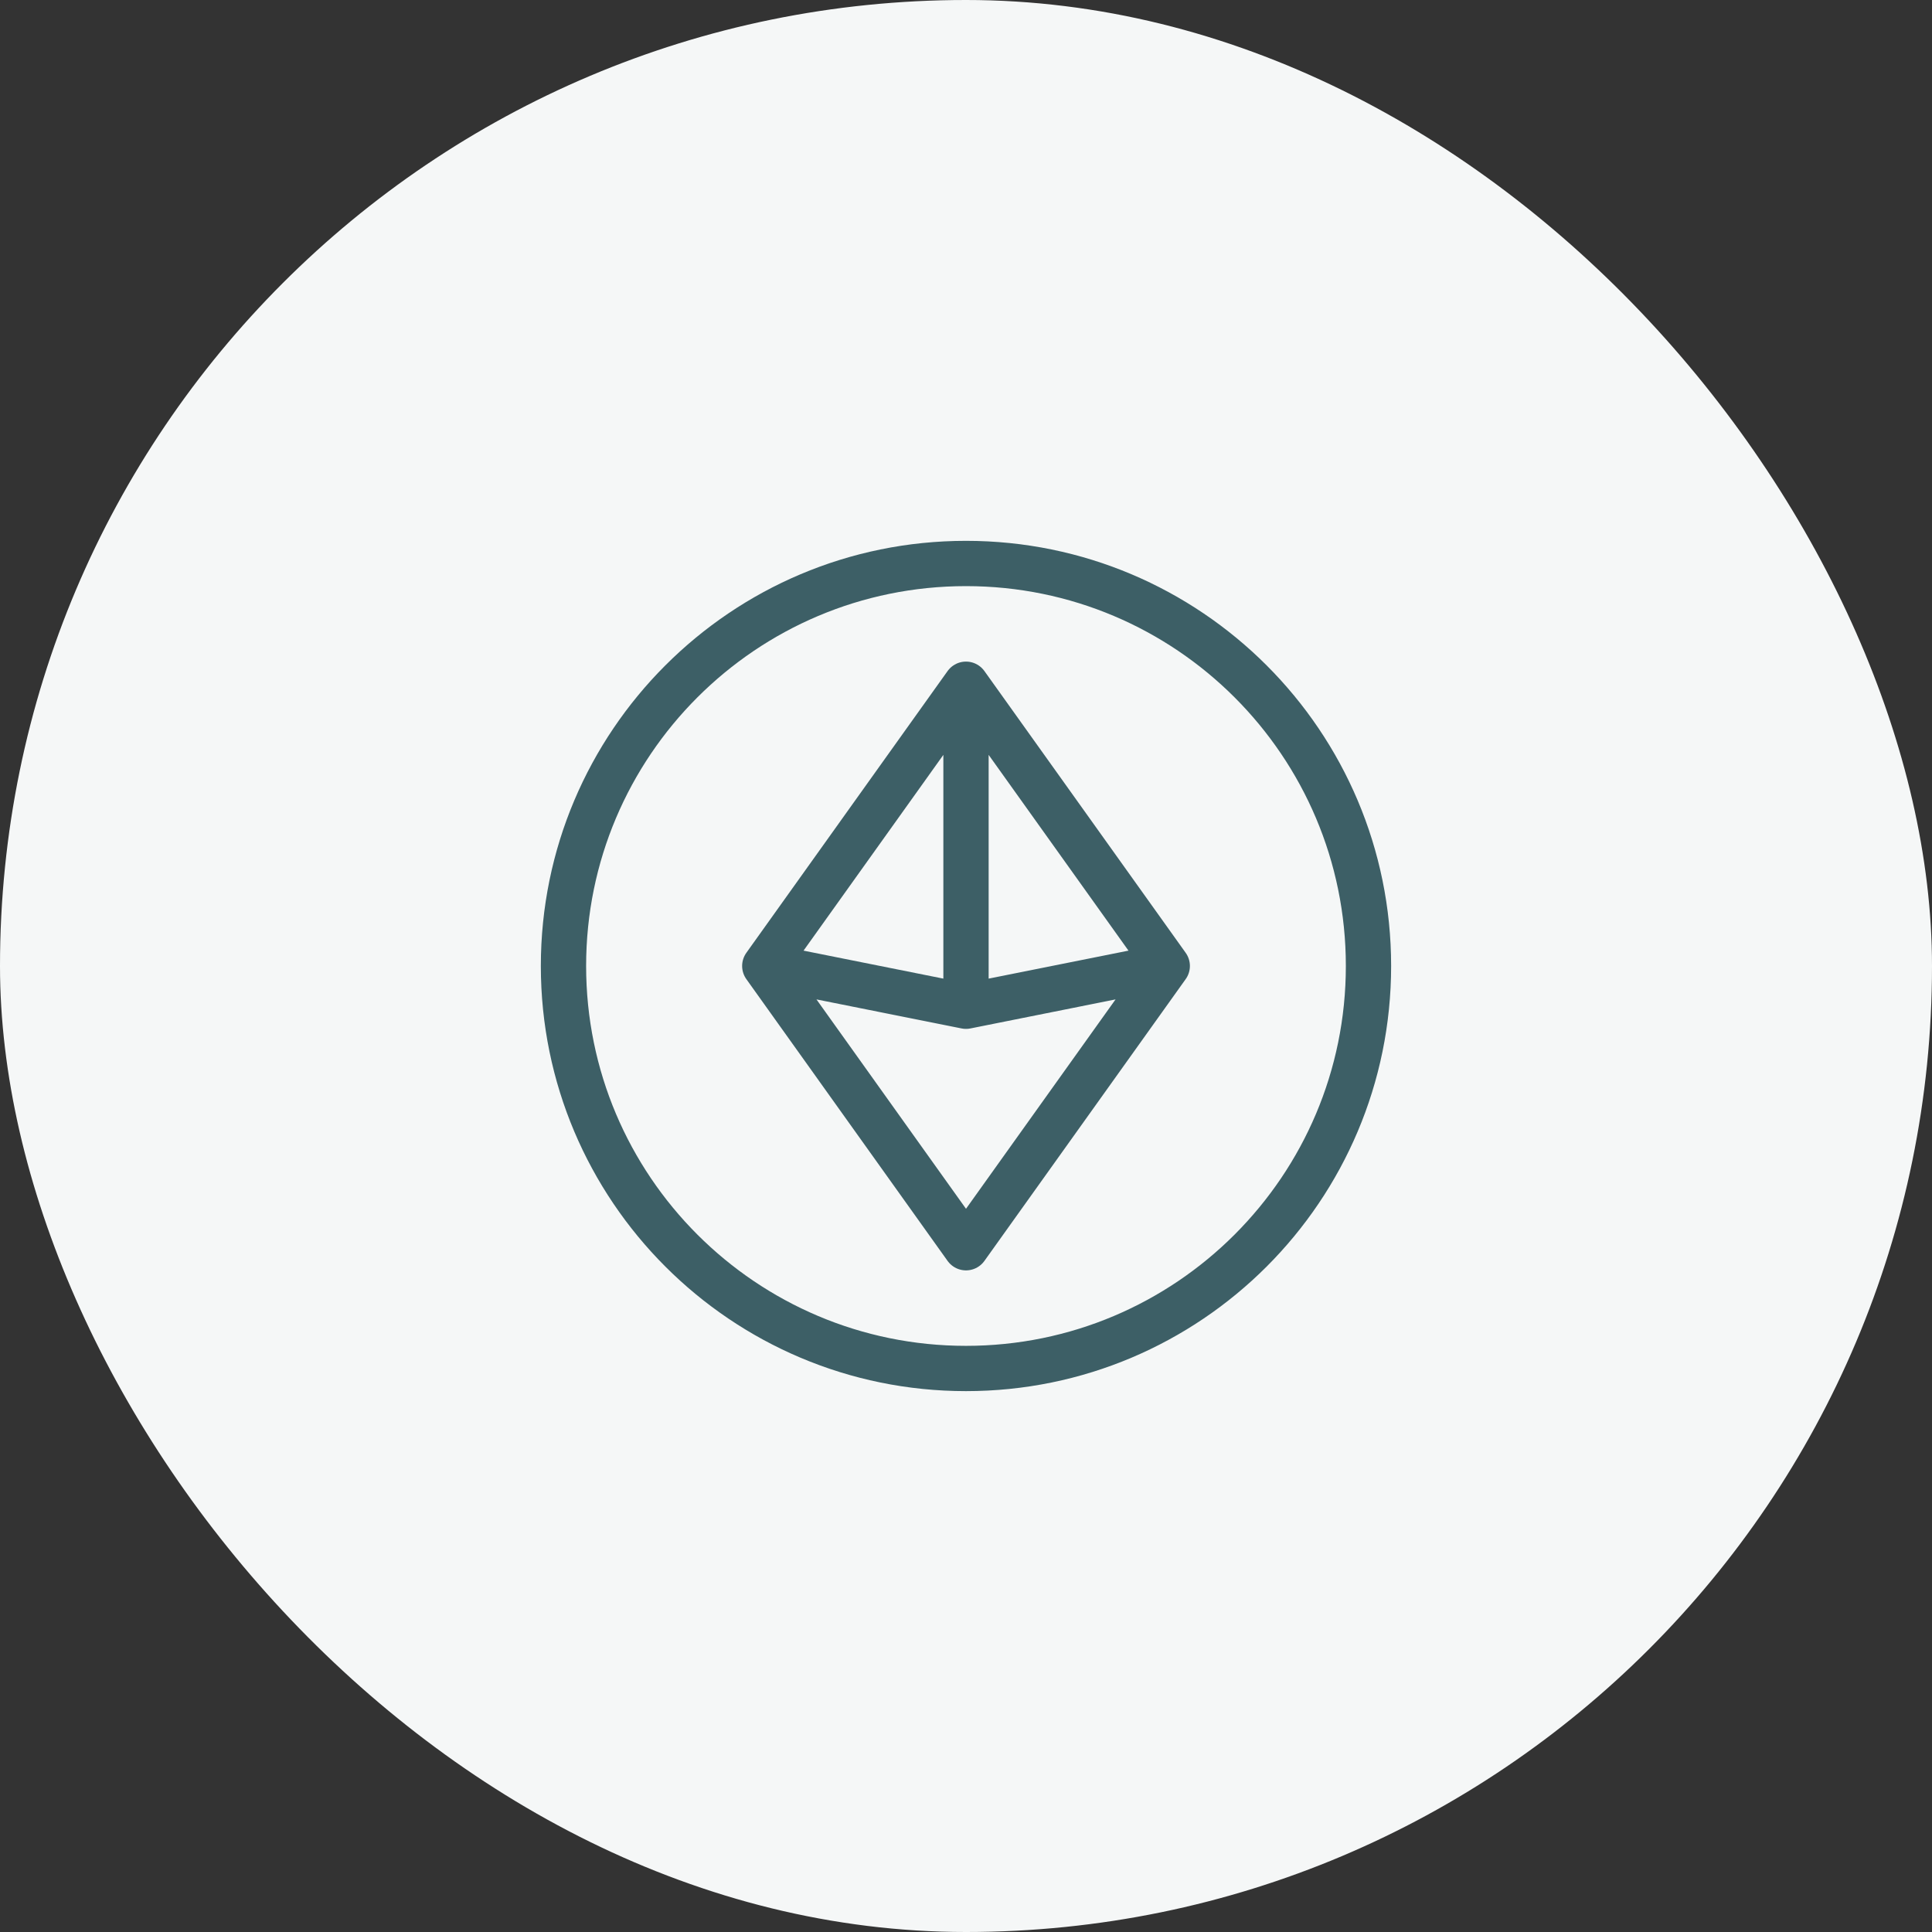
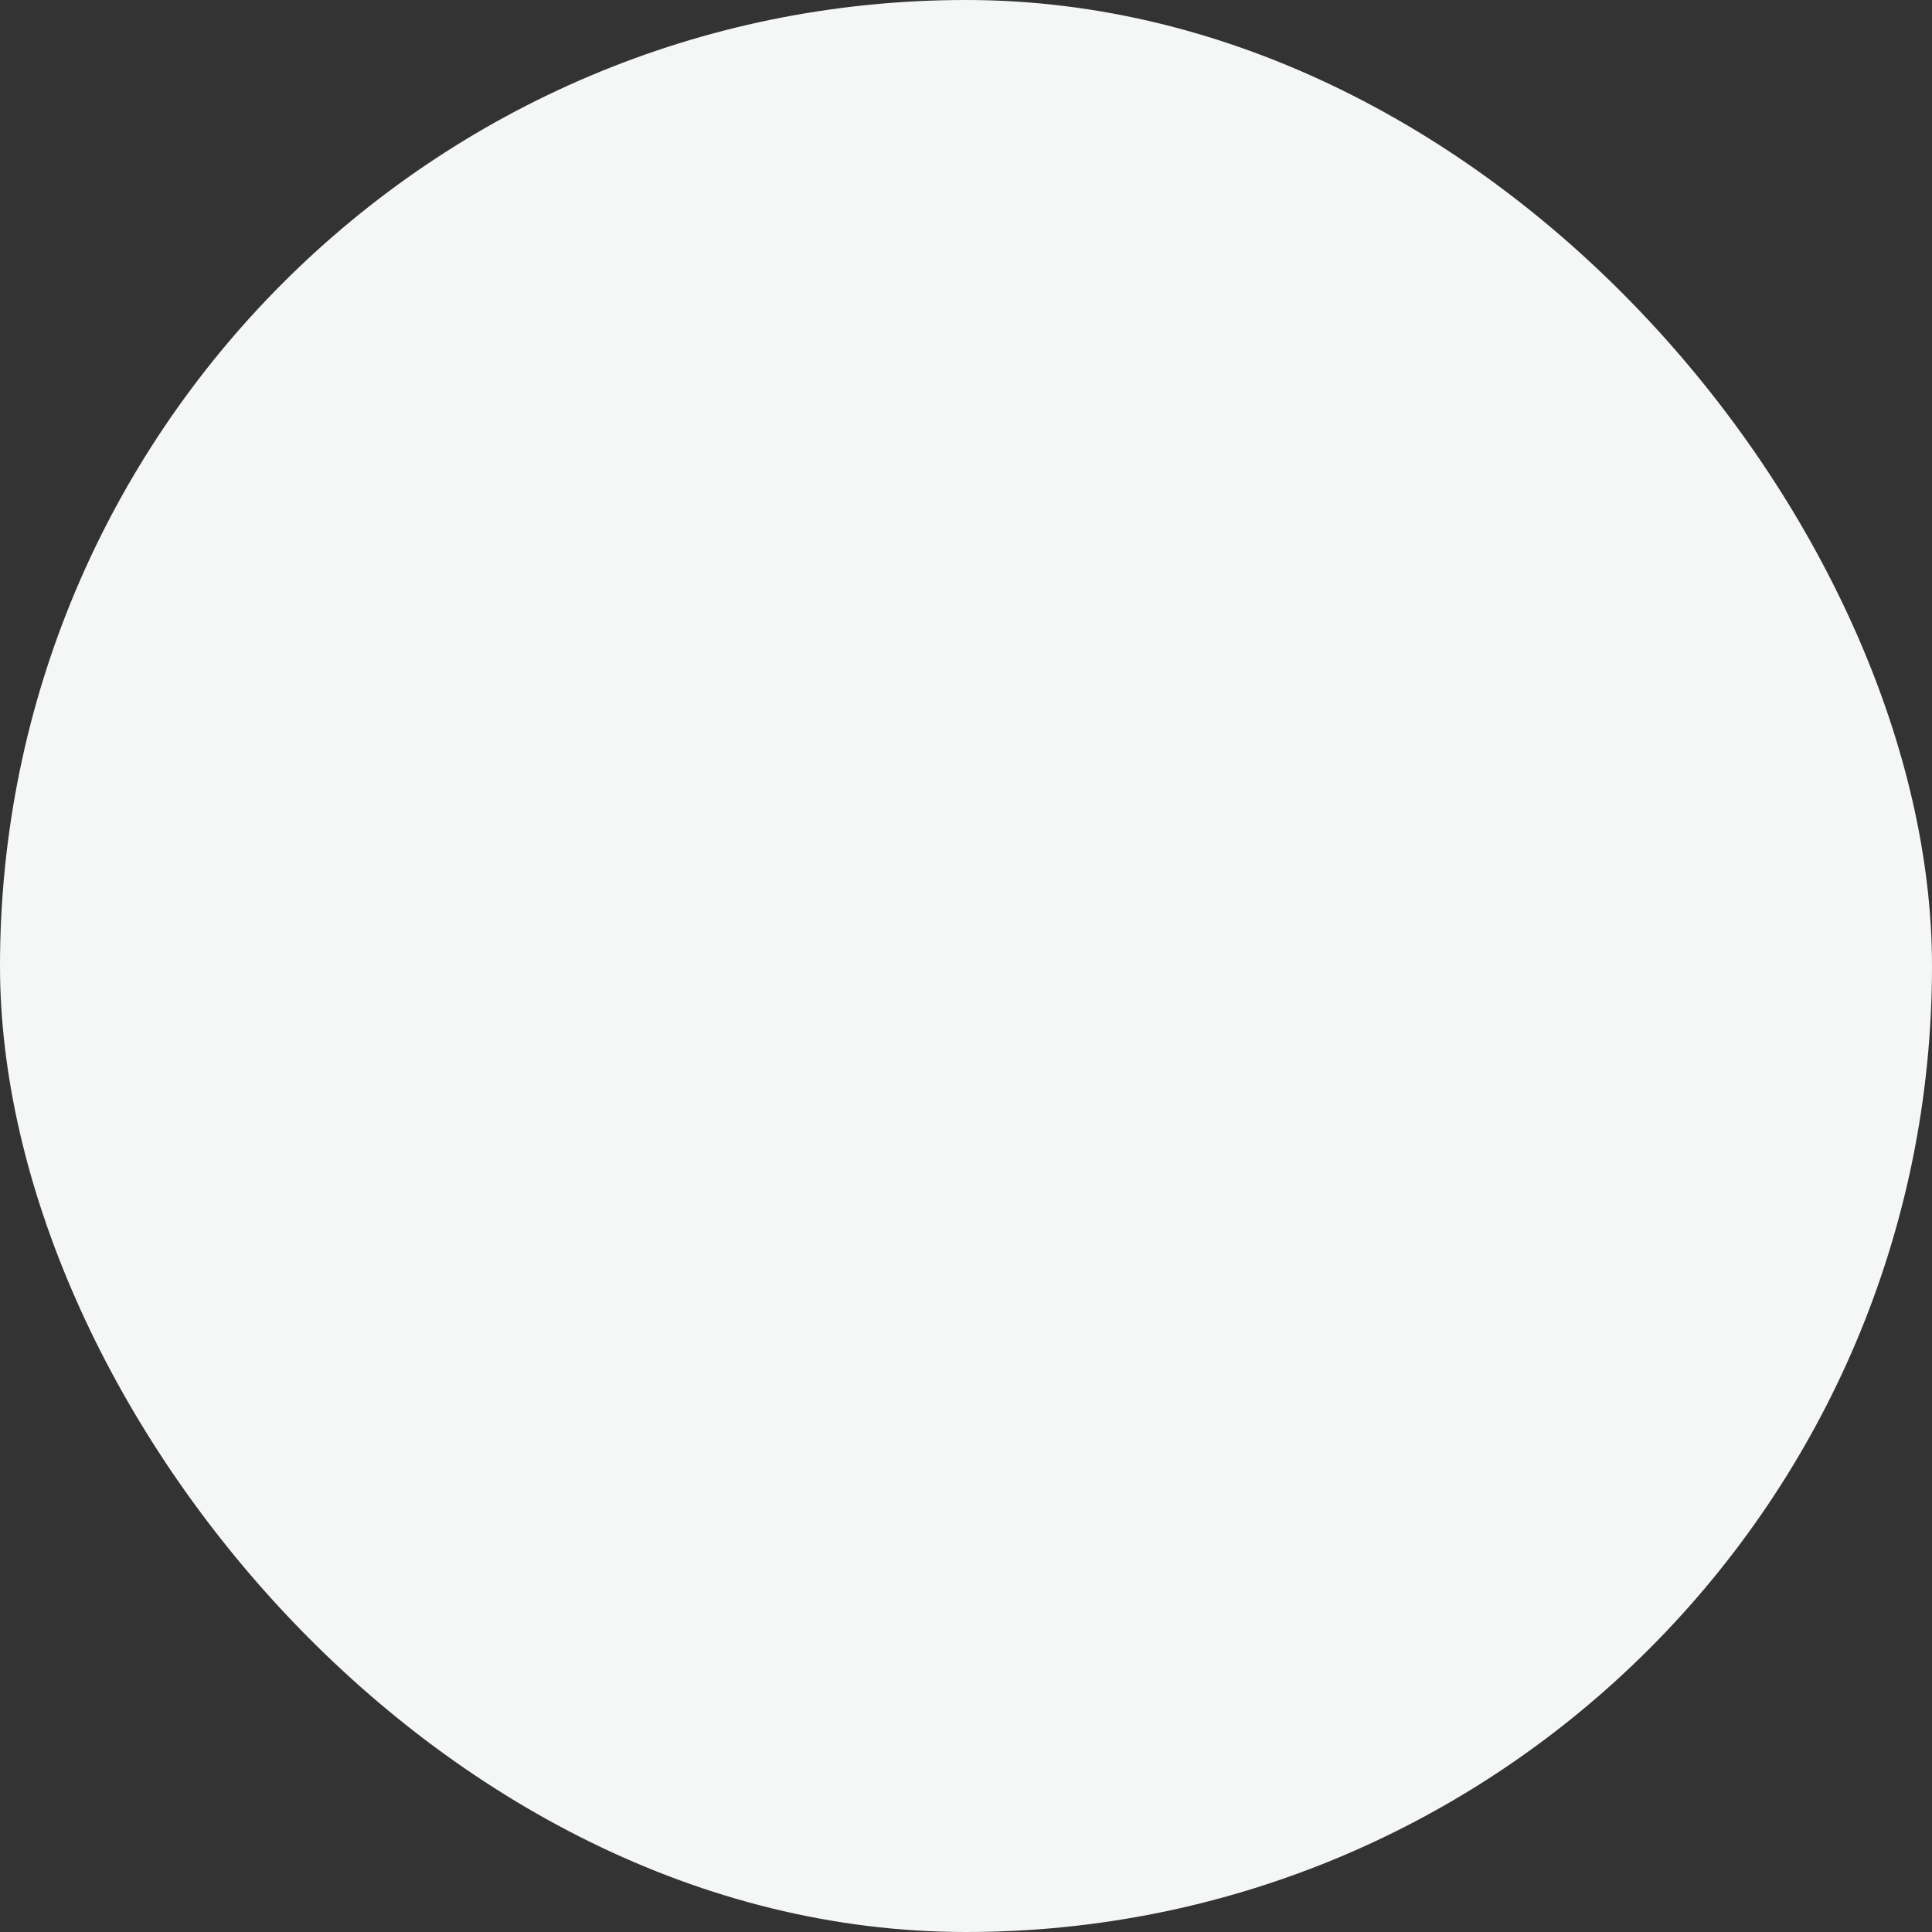
<svg xmlns="http://www.w3.org/2000/svg" width="64" height="64" viewBox="0 0 64 64" fill="none">
  <rect x="0" y="0" width="64" height="64" fill="#333333" stroke="none" />
  <rect width="64" height="64" rx="32" fill="#F5F7F7" />
-   <path d="M25.334 31.999L32 41.333L38.667 31.999M25.334 31.999L32 22.666M25.334 31.999L32 33.333M38.667 31.999L32 22.666M38.667 31.999L32 33.333M32 22.666V33.333" stroke="#3D5F66" stroke-width="1.5" stroke-linecap="round" stroke-linejoin="round" />
-   <path d="M32 45.333C24.636 45.333 18.666 39.363 18.666 31.999C18.666 24.636 24.636 18.666 32 18.666C39.364 18.666 45.333 24.636 45.333 31.999C45.333 39.363 39.364 45.333 32 45.333Z" stroke="#3D5F66" stroke-width="1.5" stroke-linecap="round" stroke-linejoin="round" />
</svg>